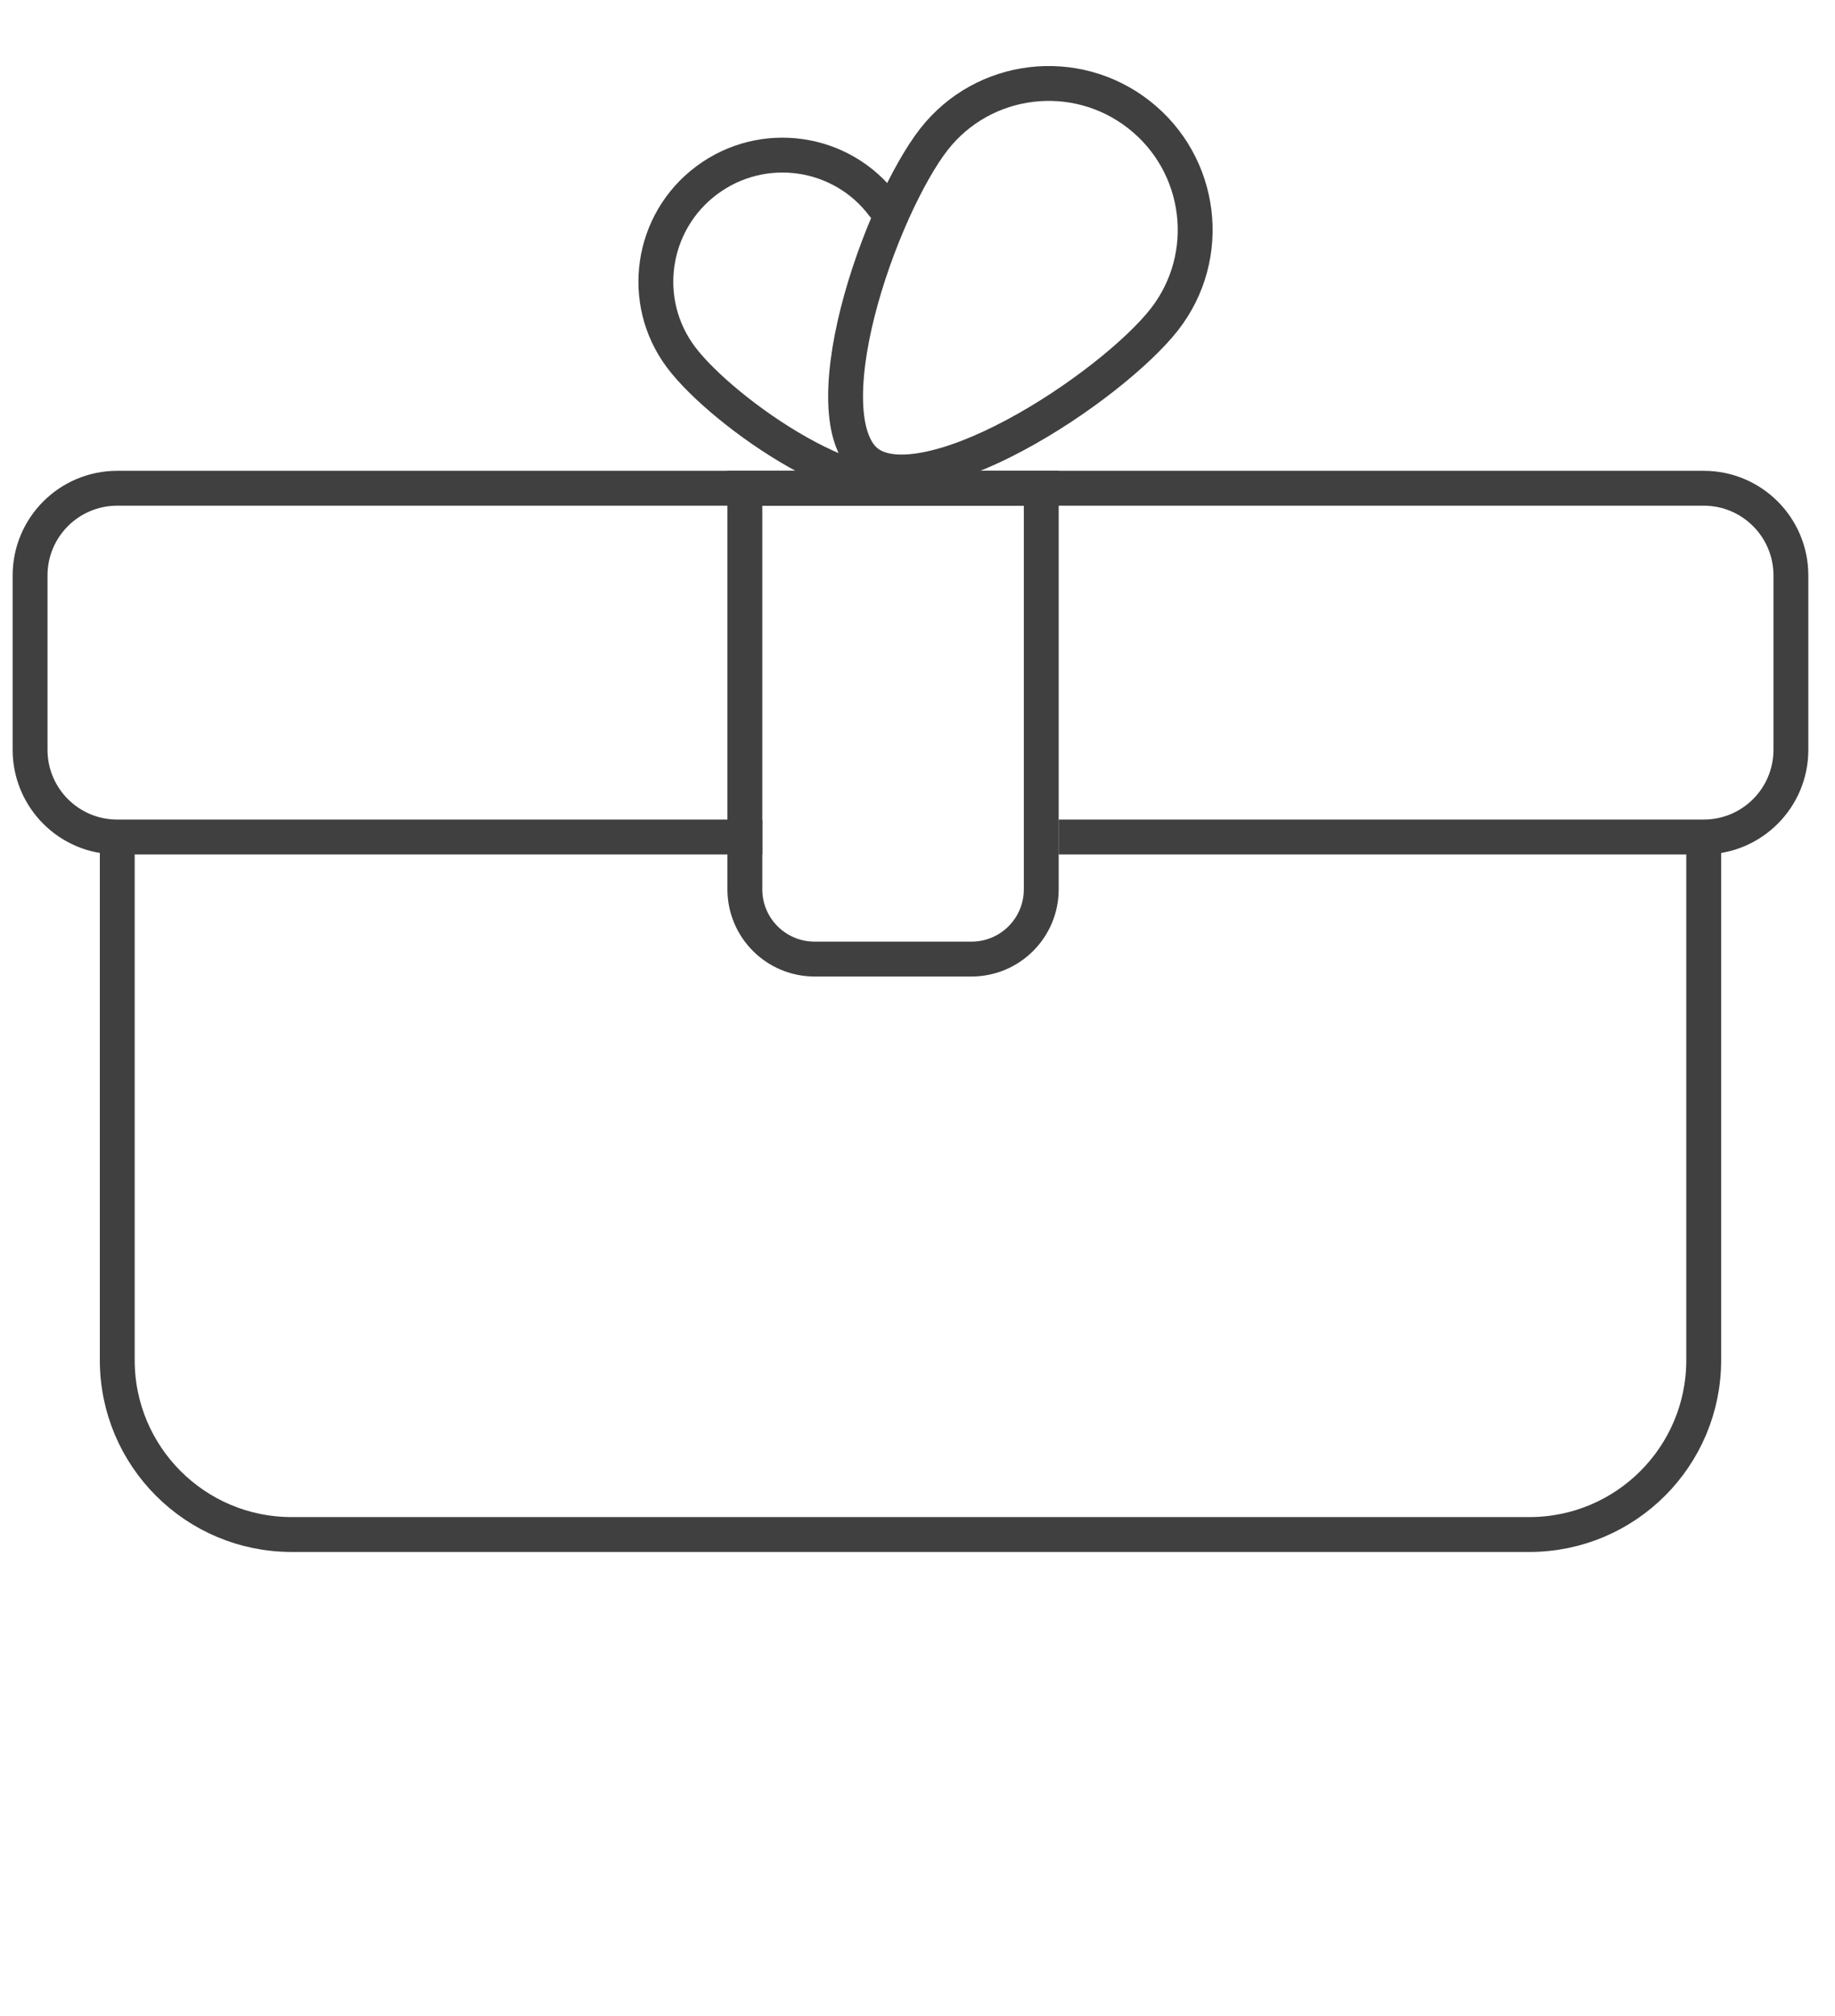
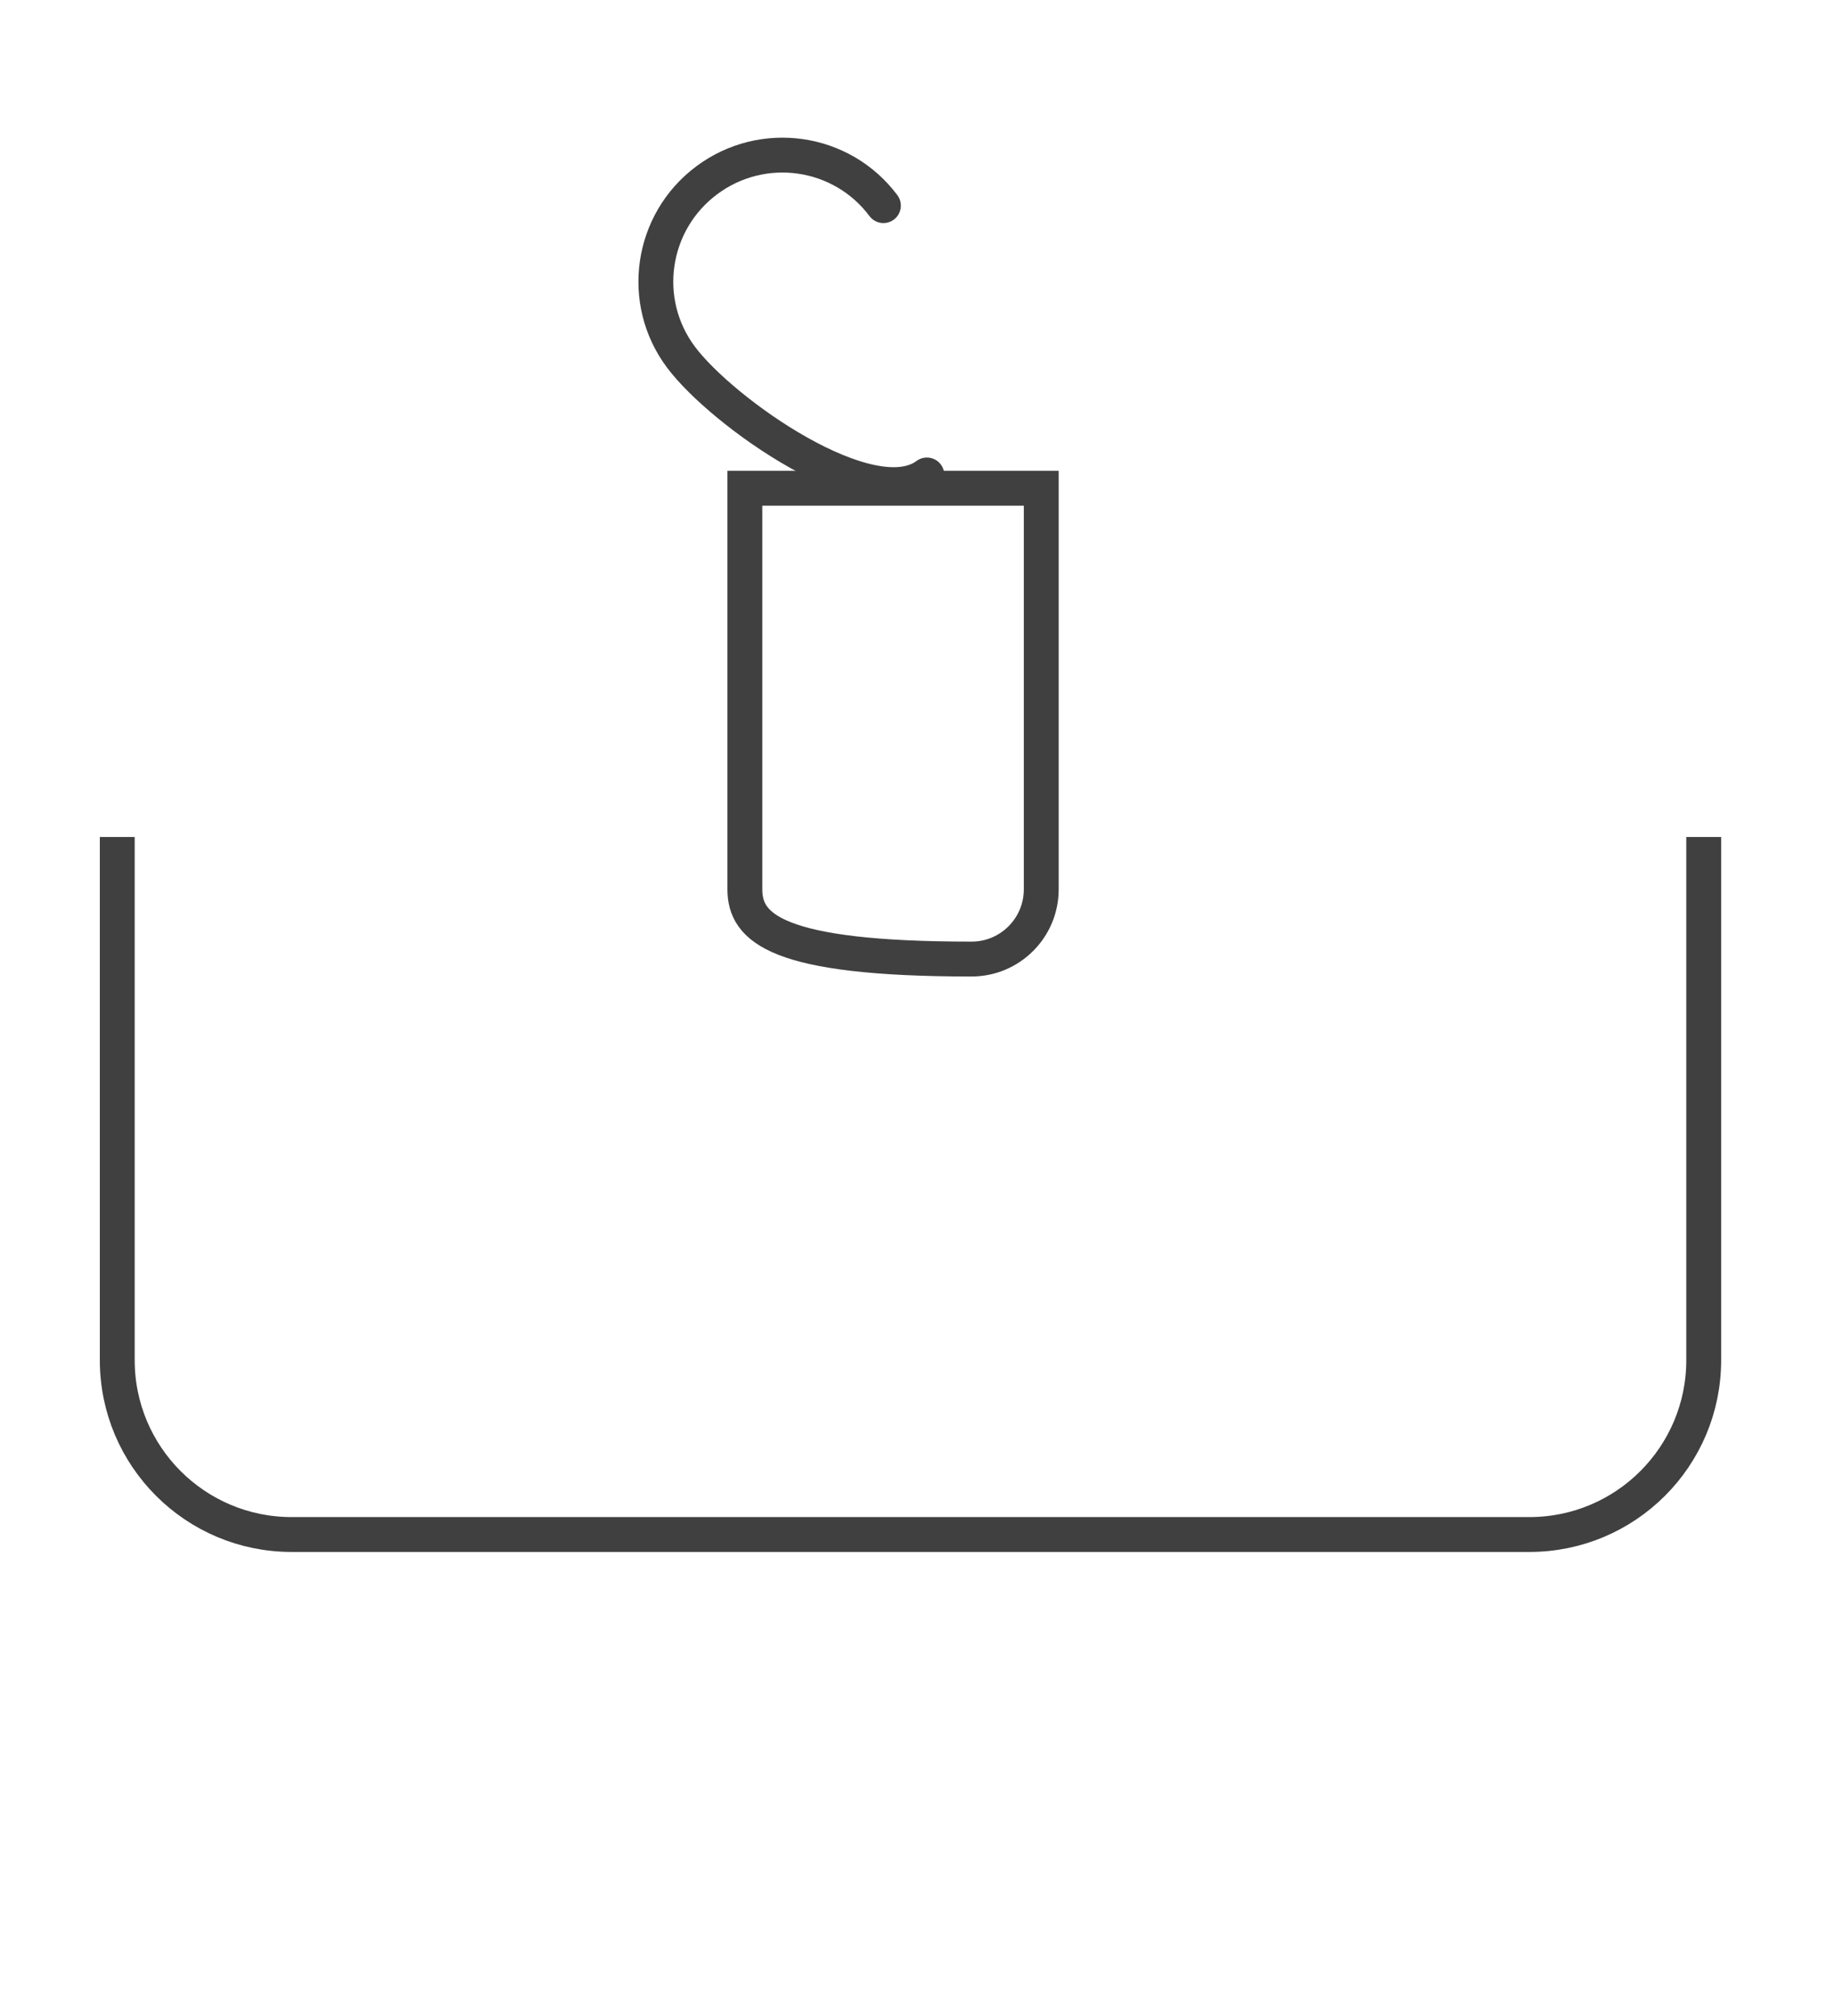
<svg xmlns="http://www.w3.org/2000/svg" width="61" height="67" viewBox="0 0 61 67" fill="none">
  <path d="M3.898 27.818V32.076V45.205C3.898 48.406 6.492 51 9.693 51H50.841C54.042 51 56.636 48.406 56.636 45.205V32.076V29.947V27.818" stroke="#404040" stroke-width="1.159" />
-   <path d="M35.193 27.818H56.636C58.237 27.818 59.534 26.521 59.534 24.92V19.125C59.534 17.524 58.237 16.227 56.636 16.227H3.898C2.297 16.227 1 17.524 1 19.125V24.92C1 26.521 2.297 27.818 3.898 27.818H25.341" stroke="#404040" stroke-width="1.159" />
-   <path d="M32.295 31.875H27.079C25.799 31.875 24.761 30.837 24.761 29.557V16.227H34.614V29.557C34.614 30.837 33.576 31.875 32.295 31.875Z" stroke="#404040" stroke-width="1.159" />
-   <path d="M38.704 10.621C37.845 11.718 35.837 13.345 33.736 14.466C32.69 15.025 31.659 15.438 30.77 15.605C29.865 15.776 29.222 15.673 28.824 15.362C28.427 15.051 28.172 14.451 28.119 13.533C28.068 12.629 28.22 11.529 28.51 10.379C29.093 8.07 30.188 5.729 31.046 4.631C32.694 2.524 35.745 2.154 37.861 3.808C39.977 5.463 40.352 8.514 38.704 10.621Z" stroke="#404040" stroke-width="1.159" />
+   <path d="M32.295 31.875C25.799 31.875 24.761 30.837 24.761 29.557V16.227H34.614V29.557C34.614 30.837 33.576 31.875 32.295 31.875Z" stroke="#404040" stroke-width="1.159" />
  <path d="M29.367 6.834C27.981 4.98 25.35 4.604 23.491 5.994C21.632 7.383 21.249 10.013 22.635 11.867C24.021 13.722 28.953 17.175 30.812 15.786" stroke="#404040" stroke-width="1.159" stroke-linecap="round" />
</svg>